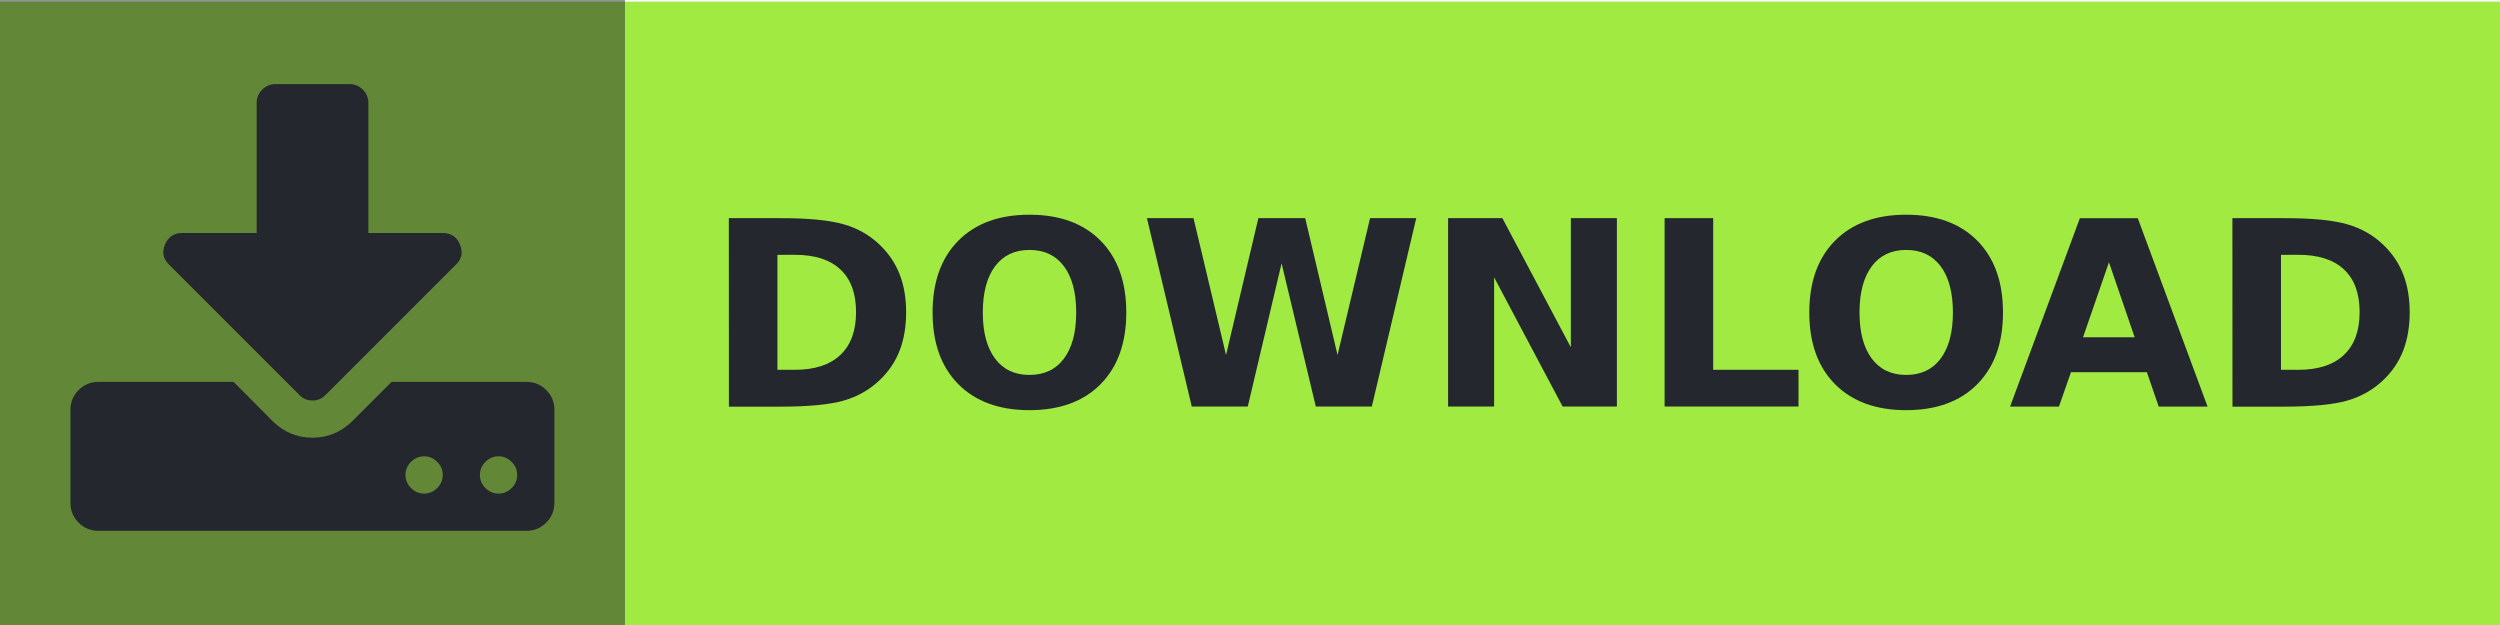
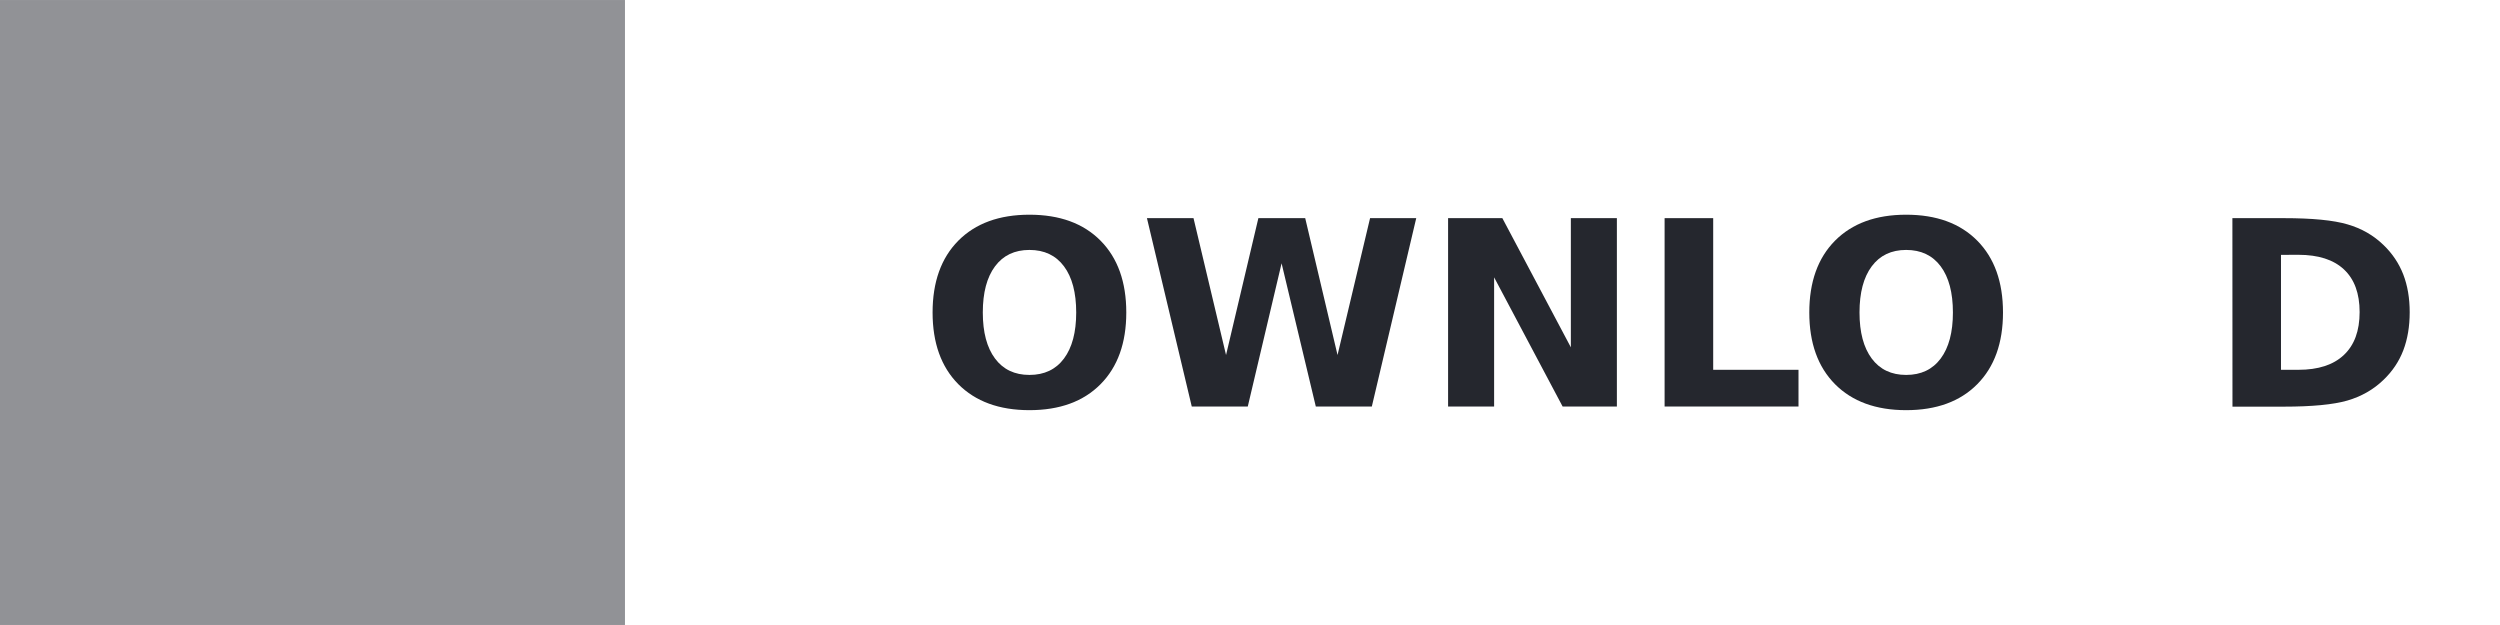
<svg xmlns="http://www.w3.org/2000/svg" xmlns:ns1="http://www.inkscape.org/namespaces/inkscape" xmlns:ns2="http://sodipodi.sourceforge.net/DTD/sodipodi-0.dtd" width="140" height="35" viewBox="0 0 37.042 9.26" version="1.1" id="svg8" ns1:version="0.92.3 (2405546, 2018-03-11)" ns2:docname="download_button_green.svg.svg">
  <defs id="defs2" />
  <ns2:namedview id="base" pagecolor="#101114" bordercolor="#666666" borderopacity="1.0" ns1:pageopacity="0.51764706" ns1:pageshadow="2" ns1:zoom="6.5195331" ns1:cx="42.410782" ns1:cy="1.1569342" ns1:document-units="mm" ns1:current-layer="layer1" showgrid="false" showguides="true" ns1:guide-bbox="true" fit-margin-top="0" fit-margin-left="0" fit-margin-right="0" fit-margin-bottom="0" ns1:window-width="1920" ns1:window-height="1026" ns1:window-x="0" ns1:window-y="0" ns1:window-maximized="1" ns1:pagecheckerboard="false" units="px">
    <ns2:guide position="57.81,9.209" orientation="1,0" id="guide867" ns1:locked="false" />
    <ns2:guide position="18.744,8.007" orientation="0,1" id="guide881" ns1:locked="false" />
    <ns2:guide position="17.954,1.392" orientation="0,1" id="guide883" ns1:locked="false" />
    <ns2:guide position="10.799,1.393" orientation="1,0" id="guide9996" ns1:locked="false" />
  </ns2:namedview>
  <g ns1:label="Layer 1" ns1:groupmode="layer" id="layer1" transform="translate(-14.033,-169.362)">
-     <rect style="opacity:1;fill:#a0ea41;fill-opacity:1;stroke:none;stroke-width:0.168;stroke-linecap:butt;stroke-linejoin:miter;stroke-miterlimit:4;stroke-dasharray:none;stroke-dashoffset:0;stroke-opacity:1;paint-order:normal" id="rect815" width="37.042" height="9.236" x="14.033" y="169.386" />
    <rect style="opacity:1;fill:#25272e;fill-opacity:0.502;stroke:none;stroke-width:0.084;stroke-linecap:butt;stroke-linejoin:miter;stroke-miterlimit:4;stroke-dasharray:none;stroke-dashoffset:0;stroke-opacity:1;paint-order:normal" id="rect815-3" width="9.26" height="9.26" x="14.033" y="169.362" />
    <g aria-label="" style="font-style:normal;font-weight:normal;font-size:7.721px;line-height:0;font-family:sans-serif;letter-spacing:0px;word-spacing:0px;fill:#000000;fill-opacity:1;stroke:none;stroke-width:0.193" id="text825" transform="translate(-0.1)">
-       <path d="m 20.611,176.593 q 0.082,-0.082 0.082,-0.194 0,-0.112 -0.082,-0.194 -0.082,-0.082 -0.194,-0.082 -0.112,0 -0.194,0.082 -0.082,0.082 -0.082,0.194 0,0.112 0.082,0.194 0.082,0.082 0.194,0.082 0.112,0 0.194,-0.082 z m 1.103,0 q 0.082,-0.082 0.082,-0.194 0,-0.112 -0.082,-0.194 -0.082,-0.082 -0.194,-0.082 -0.112,0 -0.194,0.082 -0.082,0.082 -0.082,0.194 0,0.112 0.082,0.194 0.082,0.082 0.194,0.082 0.112,0 0.194,-0.082 z m 0.633,-1.159 v 1.379 q 0,0.172 -0.121,0.293 -0.121,0.121 -0.293,0.121 h -6.342 q -0.172,0 -0.293,-0.121 -0.121,-0.121 -0.121,-0.293 v -1.379 q 0,-0.172 0.121,-0.293 0.121,-0.121 0.293,-0.121 h 2.004 l 0.582,0.586 q 0.25,0.241 0.586,0.241 0.336,0 0.586,-0.241 l 0.586,-0.586 h 1.999 q 0.172,0 0.293,0.121 0.121,0.121 0.121,0.293 z m -1.4,-2.452 q 0.073,0.177 -0.06,0.302 l -1.93,1.93 q -0.078,0.082 -0.194,0.082 -0.116,0 -0.194,-0.082 l -1.93,-1.93 q -0.134,-0.125 -0.06,-0.302 0.073,-0.168 0.254,-0.168 h 1.103 v -1.93 q 0,-0.112 0.082,-0.194 0.082,-0.082 0.194,-0.082 h 1.103 q 0.112,0 0.194,0.082 0.082,0.082 0.082,0.194 v 1.93 h 1.103 q 0.181,0 0.254,0.168 z" style="font-style:normal;font-variant:normal;font-weight:normal;font-stretch:normal;font-family:FontAwesome;-inkscape-font-specification:FontAwesome;fill:#25272e;fill-opacity:1;stroke-width:0.193" id="path9989" ns1:connector-curvature="0" />
-     </g>
+       </g>
    <g aria-label="DOWNLOAD" style="font-style:normal;font-weight:normal;font-size:3.829px;line-height:0;font-family:sans-serif;letter-spacing:0px;word-spacing:0px;fill:#25272e;fill-opacity:1;stroke:none;stroke-width:0.096" id="text9994" transform="translate(0,-0.065)">
-       <path d="m 25.552,173.203 v 1.703 h 0.258 q 0.441,0 0.673,-0.219 0.234,-0.219 0.234,-0.636 0,-0.415 -0.232,-0.632 -0.232,-0.217 -0.675,-0.217 z m -0.72,-0.544 h 0.759 q 0.636,0 0.946,0.092 0.312,0.09 0.535,0.307 0.196,0.189 0.292,0.436 0.095,0.247 0.095,0.559 0,0.316 -0.095,0.565 -0.095,0.247 -0.292,0.436 -0.224,0.217 -0.538,0.308 -0.314,0.09 -0.942,0.09 h -0.759 z" style="font-style:normal;font-variant:normal;font-weight:bold;font-stretch:normal;font-family:sans-serif;-inkscape-font-specification:'sans-serif Bold';fill:#25272e;fill-opacity:1;stroke-width:0.096" id="path9998" ns1:connector-curvature="0" />
      <path d="m 29.286,173.13 q -0.329,0 -0.51,0.243 -0.181,0.243 -0.181,0.684 0,0.439 0.181,0.682 0.181,0.243 0.51,0.243 0.331,0 0.512,-0.243 0.181,-0.243 0.181,-0.682 0,-0.441 -0.181,-0.684 -0.181,-0.243 -0.512,-0.243 z m 0,-0.522 q 0.673,0 1.054,0.385 0.381,0.385 0.381,1.064 0,0.677 -0.381,1.062 -0.381,0.385 -1.054,0.385 -0.671,0 -1.054,-0.385 -0.381,-0.385 -0.381,-1.062 0,-0.679 0.381,-1.064 0.383,-0.385 1.054,-0.385 z" style="font-style:normal;font-variant:normal;font-weight:bold;font-stretch:normal;font-family:sans-serif;-inkscape-font-specification:'sans-serif Bold';fill:#25272e;fill-opacity:1;stroke-width:0.096" id="path10000" ns1:connector-curvature="0" />
      <path d="m 31.027,172.659 h 0.69 l 0.482,2.028 0.479,-2.028 h 0.694 l 0.479,2.028 0.482,-2.028 h 0.684 l -0.658,2.791 h -0.83 l -0.507,-2.122 -0.501,2.122 h -0.83 z" style="font-style:normal;font-variant:normal;font-weight:bold;font-stretch:normal;font-family:sans-serif;-inkscape-font-specification:'sans-serif Bold';fill:#25272e;fill-opacity:1;stroke-width:0.096" id="path10002" ns1:connector-curvature="0" />
      <path d="m 35.489,172.659 h 0.804 l 1.015,1.914 v -1.914 h 0.682 v 2.791 h -0.804 l -1.015,-1.914 v 1.914 h -0.682 z" style="font-style:normal;font-variant:normal;font-weight:bold;font-stretch:normal;font-family:sans-serif;-inkscape-font-specification:'sans-serif Bold';fill:#25272e;fill-opacity:1;stroke-width:0.096" id="path10004" ns1:connector-curvature="0" />
      <path d="m 38.697,172.659 h 0.72 v 2.247 h 1.264 v 0.544 h -1.984 z" style="font-style:normal;font-variant:normal;font-weight:bold;font-stretch:normal;font-family:sans-serif;-inkscape-font-specification:'sans-serif Bold';fill:#25272e;fill-opacity:1;stroke-width:0.096" id="path10006" ns1:connector-curvature="0" />
      <path d="m 42.276,173.13 q -0.329,0 -0.51,0.243 -0.181,0.243 -0.181,0.684 0,0.439 0.181,0.682 0.181,0.243 0.51,0.243 0.331,0 0.512,-0.243 0.181,-0.243 0.181,-0.682 0,-0.441 -0.181,-0.684 -0.181,-0.243 -0.512,-0.243 z m 0,-0.522 q 0.673,0 1.054,0.385 0.381,0.385 0.381,1.064 0,0.677 -0.381,1.062 -0.381,0.385 -1.054,0.385 -0.671,0 -1.054,-0.385 -0.381,-0.385 -0.381,-1.062 0,-0.679 0.381,-1.064 0.383,-0.385 1.054,-0.385 z" style="font-style:normal;font-variant:normal;font-weight:bold;font-stretch:normal;font-family:sans-serif;-inkscape-font-specification:'sans-serif Bold';fill:#25272e;fill-opacity:1;stroke-width:0.096" id="path10008" ns1:connector-curvature="0" />
-       <path d="m 45.843,174.942 h -1.125 l -0.178,0.509 h -0.724 l 1.034,-2.791 h 0.858 l 1.034,2.791 h -0.724 z m -0.946,-0.518 h 0.765 l -0.381,-1.111 z" style="font-style:normal;font-variant:normal;font-weight:bold;font-stretch:normal;font-family:sans-serif;-inkscape-font-specification:'sans-serif Bold';fill:#25272e;fill-opacity:1;stroke-width:0.096" id="path10010" ns1:connector-curvature="0" />
      <path d="m 47.83,173.203 v 1.703 h 0.258 q 0.441,0 0.673,-0.219 0.234,-0.219 0.234,-0.636 0,-0.415 -0.232,-0.632 -0.232,-0.217 -0.675,-0.217 z m -0.72,-0.544 h 0.759 q 0.636,0 0.946,0.092 0.312,0.09 0.535,0.307 0.196,0.189 0.292,0.436 0.095,0.247 0.095,0.559 0,0.316 -0.095,0.565 -0.095,0.247 -0.292,0.436 -0.224,0.217 -0.538,0.308 -0.314,0.09 -0.942,0.09 h -0.759 z" style="font-style:normal;font-variant:normal;font-weight:bold;font-stretch:normal;font-family:sans-serif;-inkscape-font-specification:'sans-serif Bold';fill:#25272e;fill-opacity:1;stroke-width:0.096" id="path10012" ns1:connector-curvature="0" />
    </g>
  </g>
</svg>